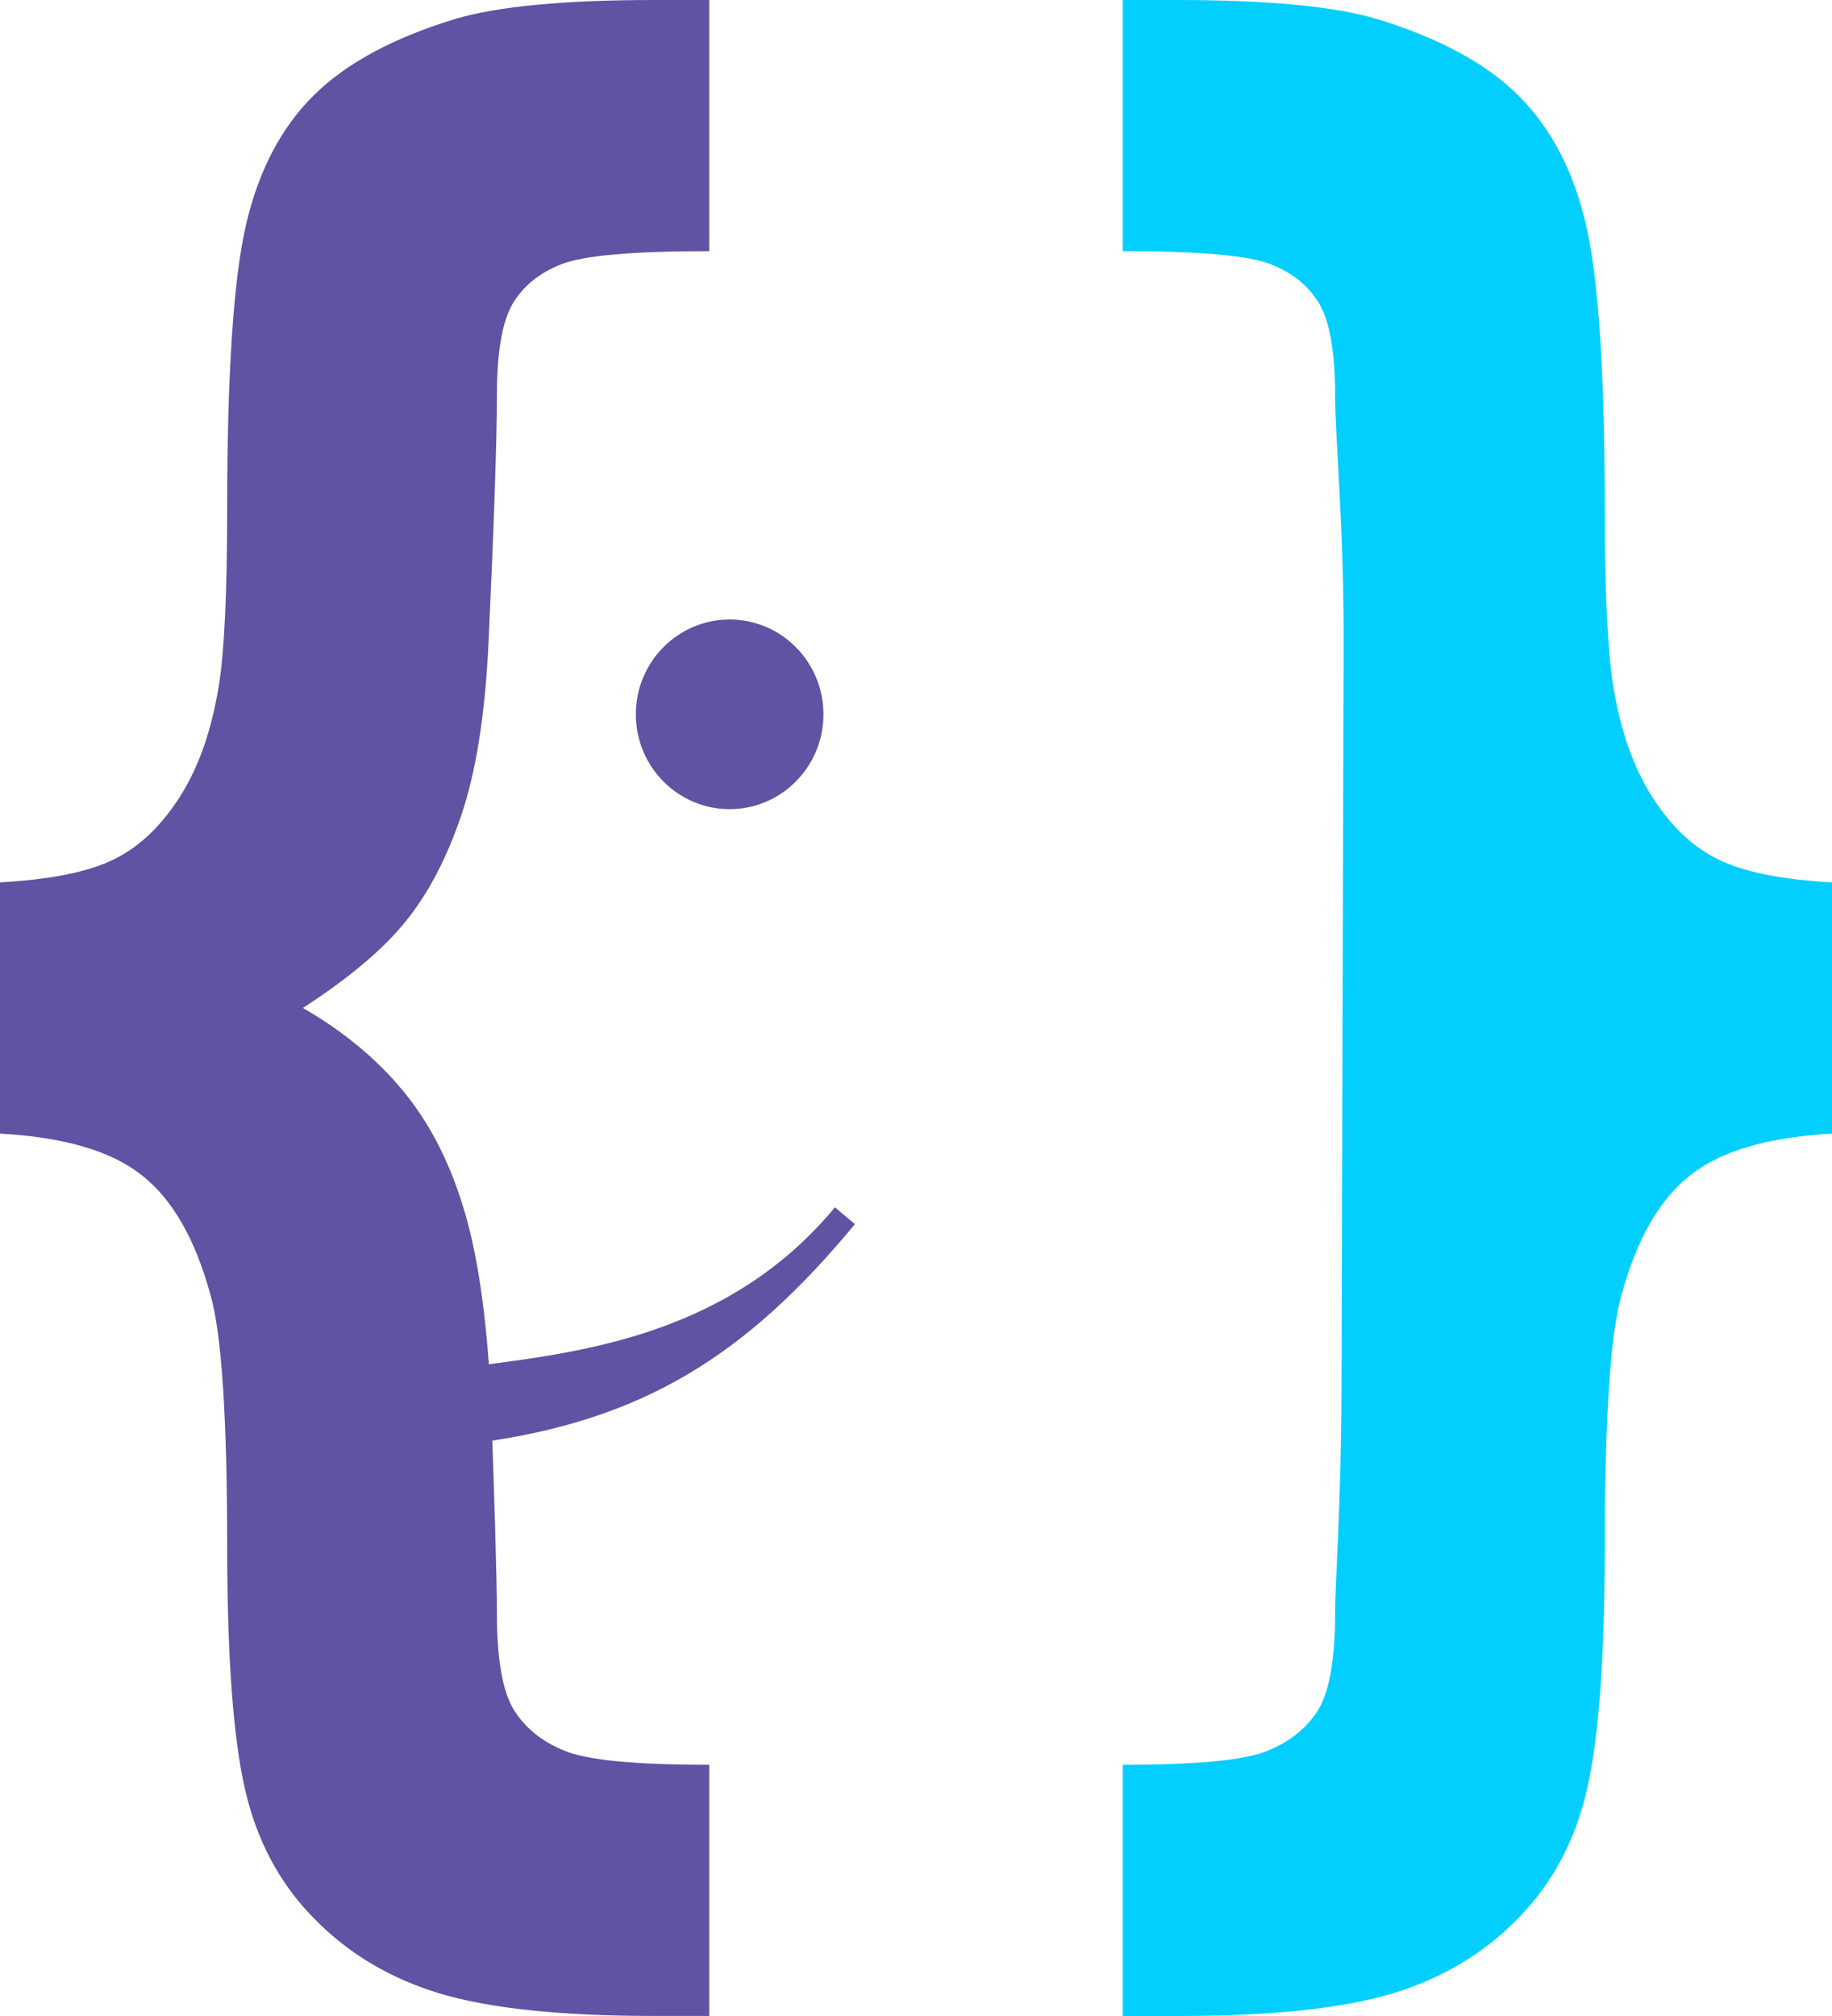
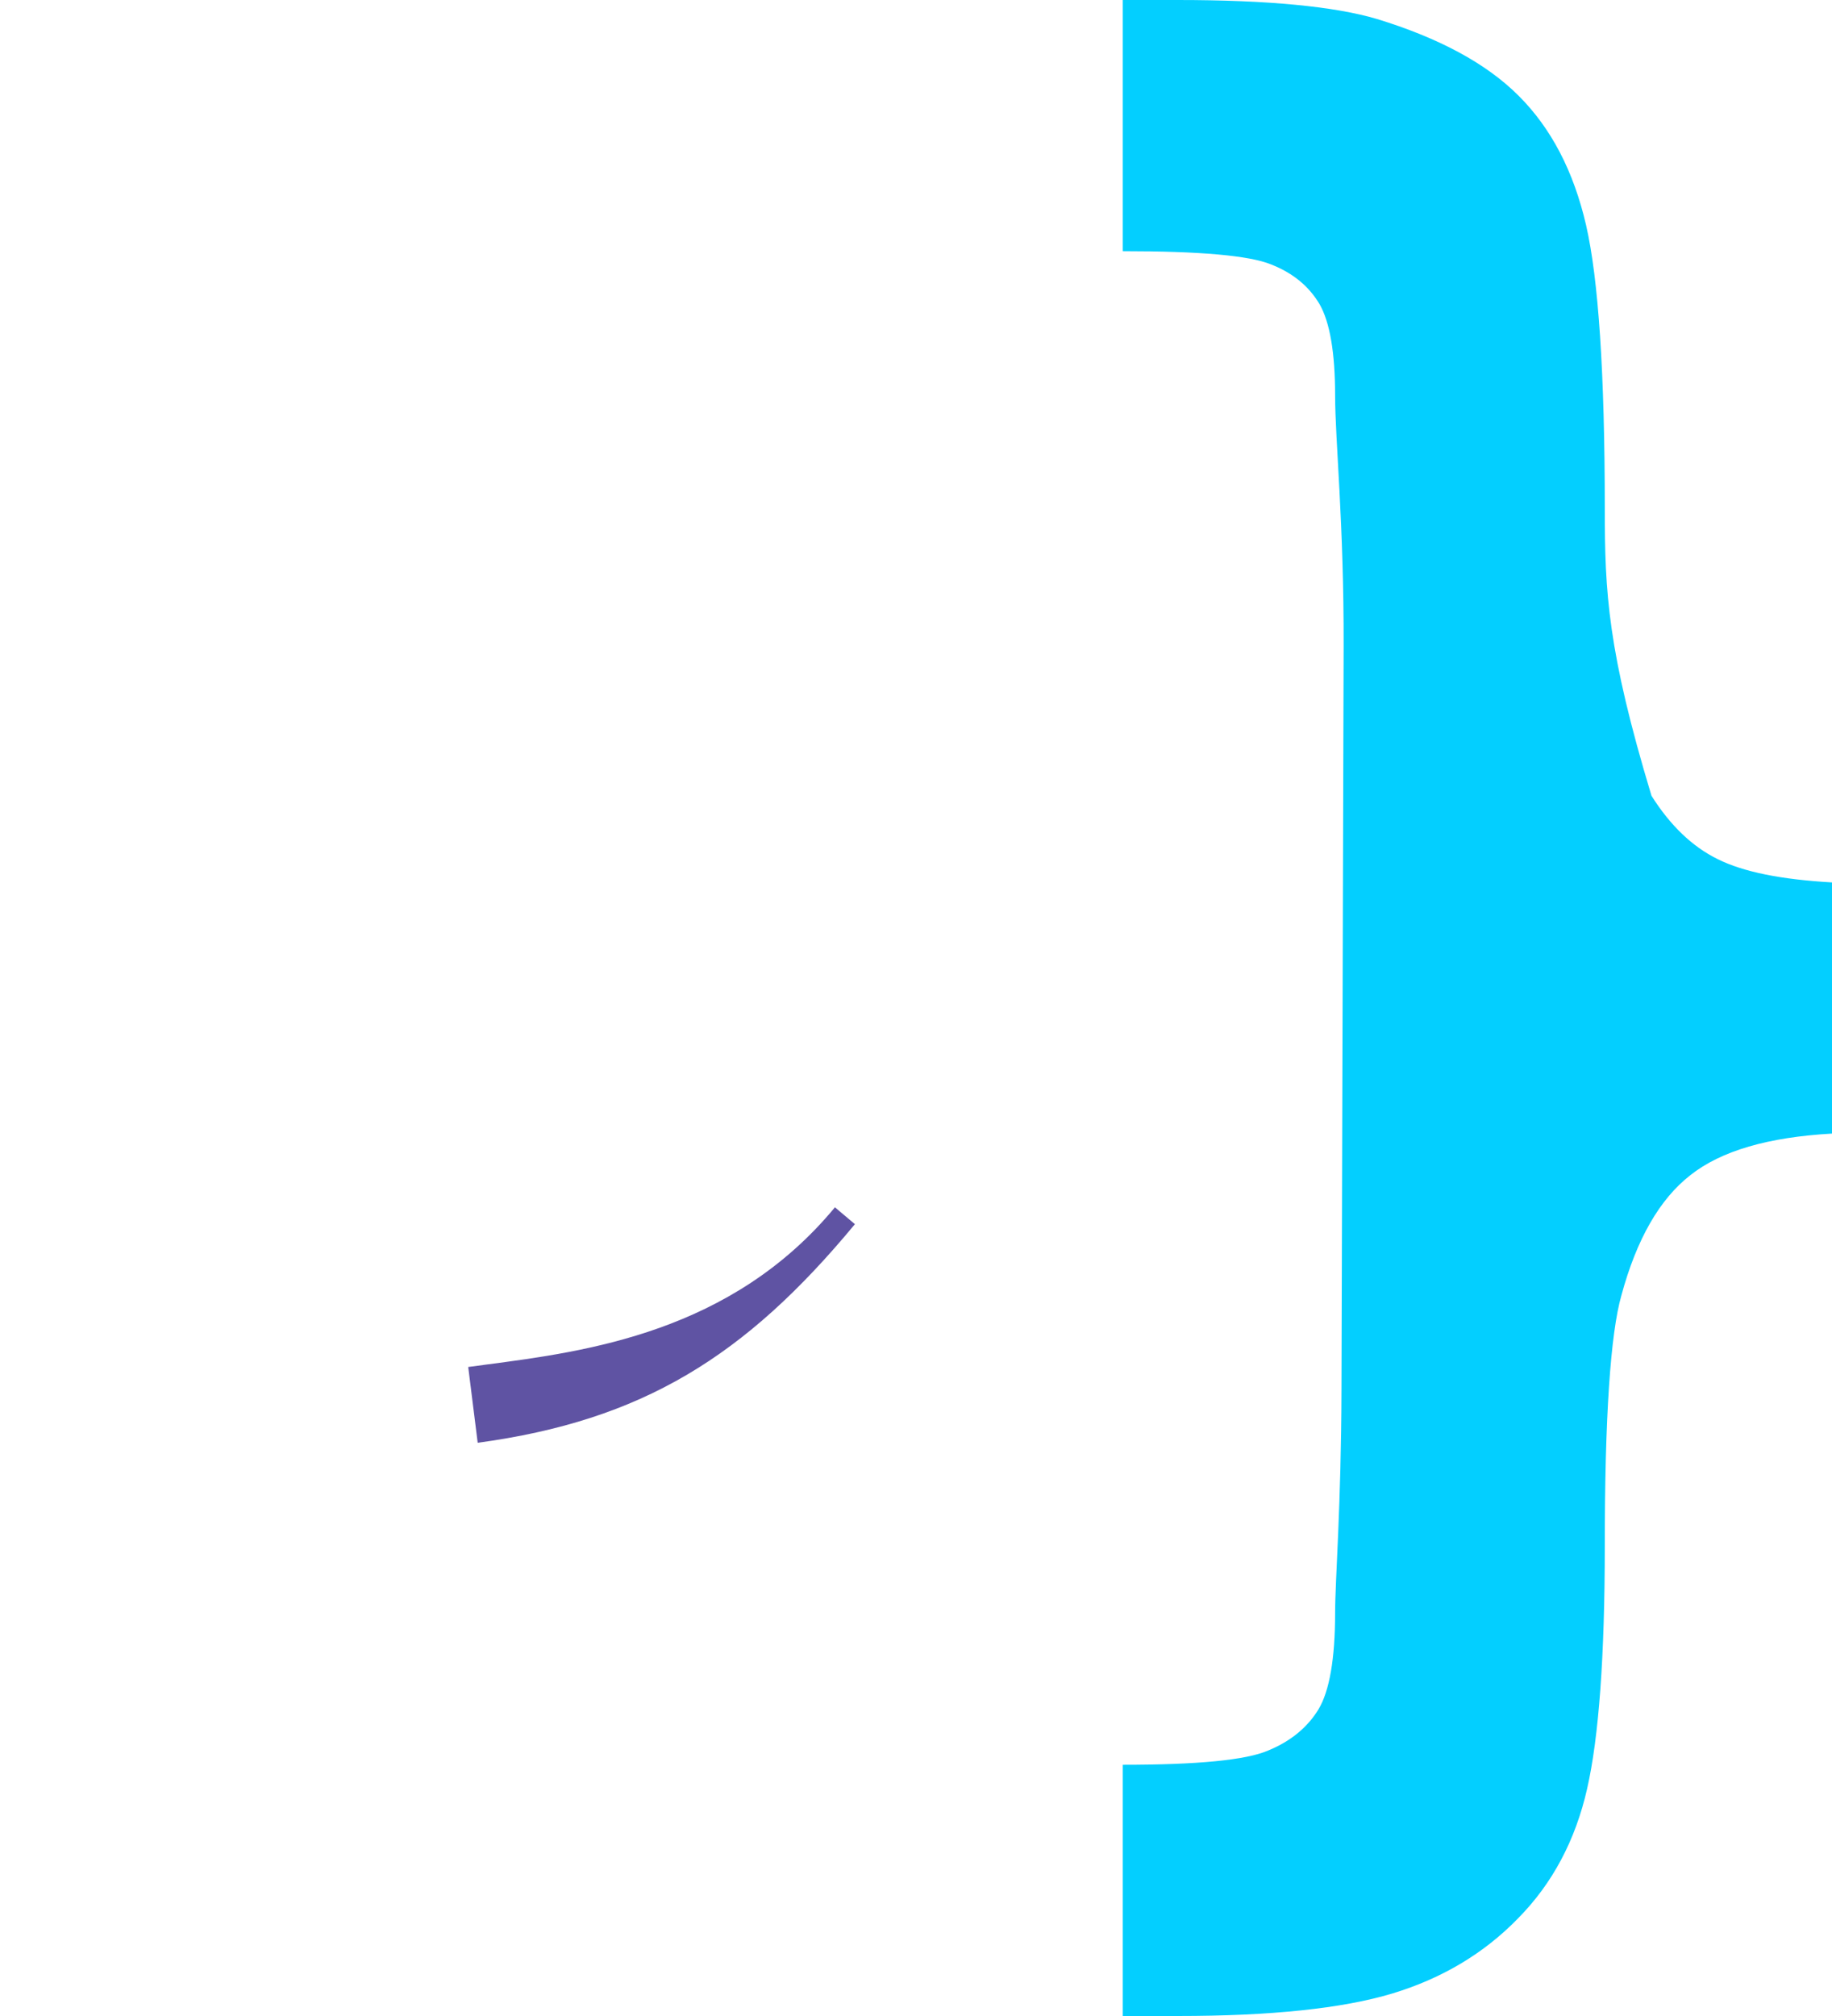
<svg xmlns="http://www.w3.org/2000/svg" width="40" height="44" viewBox="0 0 40 44" fill="none">
-   <path fill-rule="evenodd" clip-rule="evenodd" d="M0 24.741V19.258C1.105 19.196 1.932 19.032 2.496 18.751C3.052 18.477 3.531 18.017 3.941 17.368C4.35 16.72 4.628 15.908 4.783 14.932C4.899 14.198 4.96 12.925 4.96 11.105C4.96 8.145 5.1 6.084 5.37 4.912C5.641 3.741 6.127 2.804 6.838 2.093C7.549 1.382 8.584 0.828 9.937 0.414C10.856 0.141 12.309 0 14.287 0H15.485V5.482C13.8 5.482 12.726 5.576 12.247 5.771C11.768 5.959 11.42 6.247 11.188 6.638C10.964 7.028 10.849 7.692 10.849 8.637C10.849 9.598 10.787 11.425 10.663 14.104C10.586 15.619 10.393 16.837 10.076 17.782C9.759 18.72 9.357 19.493 8.863 20.102C8.376 20.711 7.626 21.343 6.614 21.999C7.51 22.515 8.237 23.124 8.809 23.819C9.381 24.514 9.813 25.357 10.115 26.349C10.424 27.341 10.617 28.677 10.71 30.34C10.802 32.87 10.849 34.495 10.849 35.197C10.849 36.205 10.972 36.908 11.212 37.306C11.451 37.696 11.814 38.001 12.309 38.204C12.796 38.415 13.854 38.517 15.485 38.517V43.999H14.287C12.247 43.999 10.686 43.835 9.597 43.507C8.515 43.179 7.596 42.632 6.854 41.867C6.104 41.109 5.602 40.164 5.347 39.04C5.092 37.923 4.96 36.15 4.96 33.737C4.96 30.933 4.837 29.106 4.598 28.271C4.265 27.044 3.763 26.169 3.091 25.646C2.418 25.115 1.391 24.819 0 24.741Z" fill="#5F53A3" />
-   <path fill-rule="evenodd" clip-rule="evenodd" d="M40 24.741V19.259C38.895 19.196 38.068 19.032 37.504 18.751C36.948 18.478 36.469 18.017 36.059 17.369C35.65 16.721 35.371 15.909 35.217 14.932C35.101 14.198 35.039 12.925 35.039 11.105C35.039 8.146 34.9 6.084 34.63 4.912C34.359 3.741 33.872 2.804 33.161 2.093C32.451 1.382 31.415 0.828 30.063 0.414C29.143 0.141 27.691 0 25.713 0H24.515V5.482C26.199 5.482 27.273 5.576 27.752 5.771C28.232 5.959 28.579 6.248 28.811 6.638C29.035 7.029 29.151 7.692 29.151 8.638C29.151 9.598 29.344 11.423 29.337 14.104L29.29 30.341C29.283 32.873 29.151 34.495 29.151 35.198C29.151 36.206 29.027 36.909 28.788 37.307C28.549 37.698 28.185 38.002 27.691 38.205C27.204 38.416 26.145 38.517 24.515 38.517V44H25.713C27.752 44 29.313 43.836 30.403 43.508C31.485 43.18 32.404 42.633 33.146 41.868C33.895 41.11 34.398 40.165 34.653 39.041C34.908 37.924 35.039 36.151 35.039 33.738C35.039 30.934 35.163 29.107 35.402 28.271C35.734 27.045 36.237 26.17 36.909 25.647C37.581 25.116 38.609 24.819 40 24.741V24.741Z" fill="#03CFFF" />
-   <path fill-rule="evenodd" clip-rule="evenodd" d="M15.931 13.521C17.062 13.521 17.979 14.447 17.979 15.591C17.979 16.733 17.062 17.66 15.931 17.66C14.8 17.66 13.883 16.733 13.883 15.591C13.883 14.447 14.8 13.521 15.931 13.521Z" fill="#5F53A3" />
+   <path fill-rule="evenodd" clip-rule="evenodd" d="M40 24.741V19.259C38.895 19.196 38.068 19.032 37.504 18.751C36.948 18.478 36.469 18.017 36.059 17.369C35.101 14.198 35.039 12.925 35.039 11.105C35.039 8.146 34.9 6.084 34.63 4.912C34.359 3.741 33.872 2.804 33.161 2.093C32.451 1.382 31.415 0.828 30.063 0.414C29.143 0.141 27.691 0 25.713 0H24.515V5.482C26.199 5.482 27.273 5.576 27.752 5.771C28.232 5.959 28.579 6.248 28.811 6.638C29.035 7.029 29.151 7.692 29.151 8.638C29.151 9.598 29.344 11.423 29.337 14.104L29.29 30.341C29.283 32.873 29.151 34.495 29.151 35.198C29.151 36.206 29.027 36.909 28.788 37.307C28.549 37.698 28.185 38.002 27.691 38.205C27.204 38.416 26.145 38.517 24.515 38.517V44H25.713C27.752 44 29.313 43.836 30.403 43.508C31.485 43.18 32.404 42.633 33.146 41.868C33.895 41.11 34.398 40.165 34.653 39.041C34.908 37.924 35.039 36.151 35.039 33.738C35.039 30.934 35.163 29.107 35.402 28.271C35.734 27.045 36.237 26.17 36.909 25.647C37.581 25.116 38.609 24.819 40 24.741V24.741Z" fill="#03CFFF" />
  <path fill-rule="evenodd" clip-rule="evenodd" d="M10.223 29.835C10.277 29.827 10.442 29.805 10.612 29.783C12.802 29.496 15.97 29.08 18.23 26.35L18.666 26.718C16.273 29.608 14.022 31.003 10.43 31.489L10.223 29.835Z" fill="#5F53A3" />
</svg>